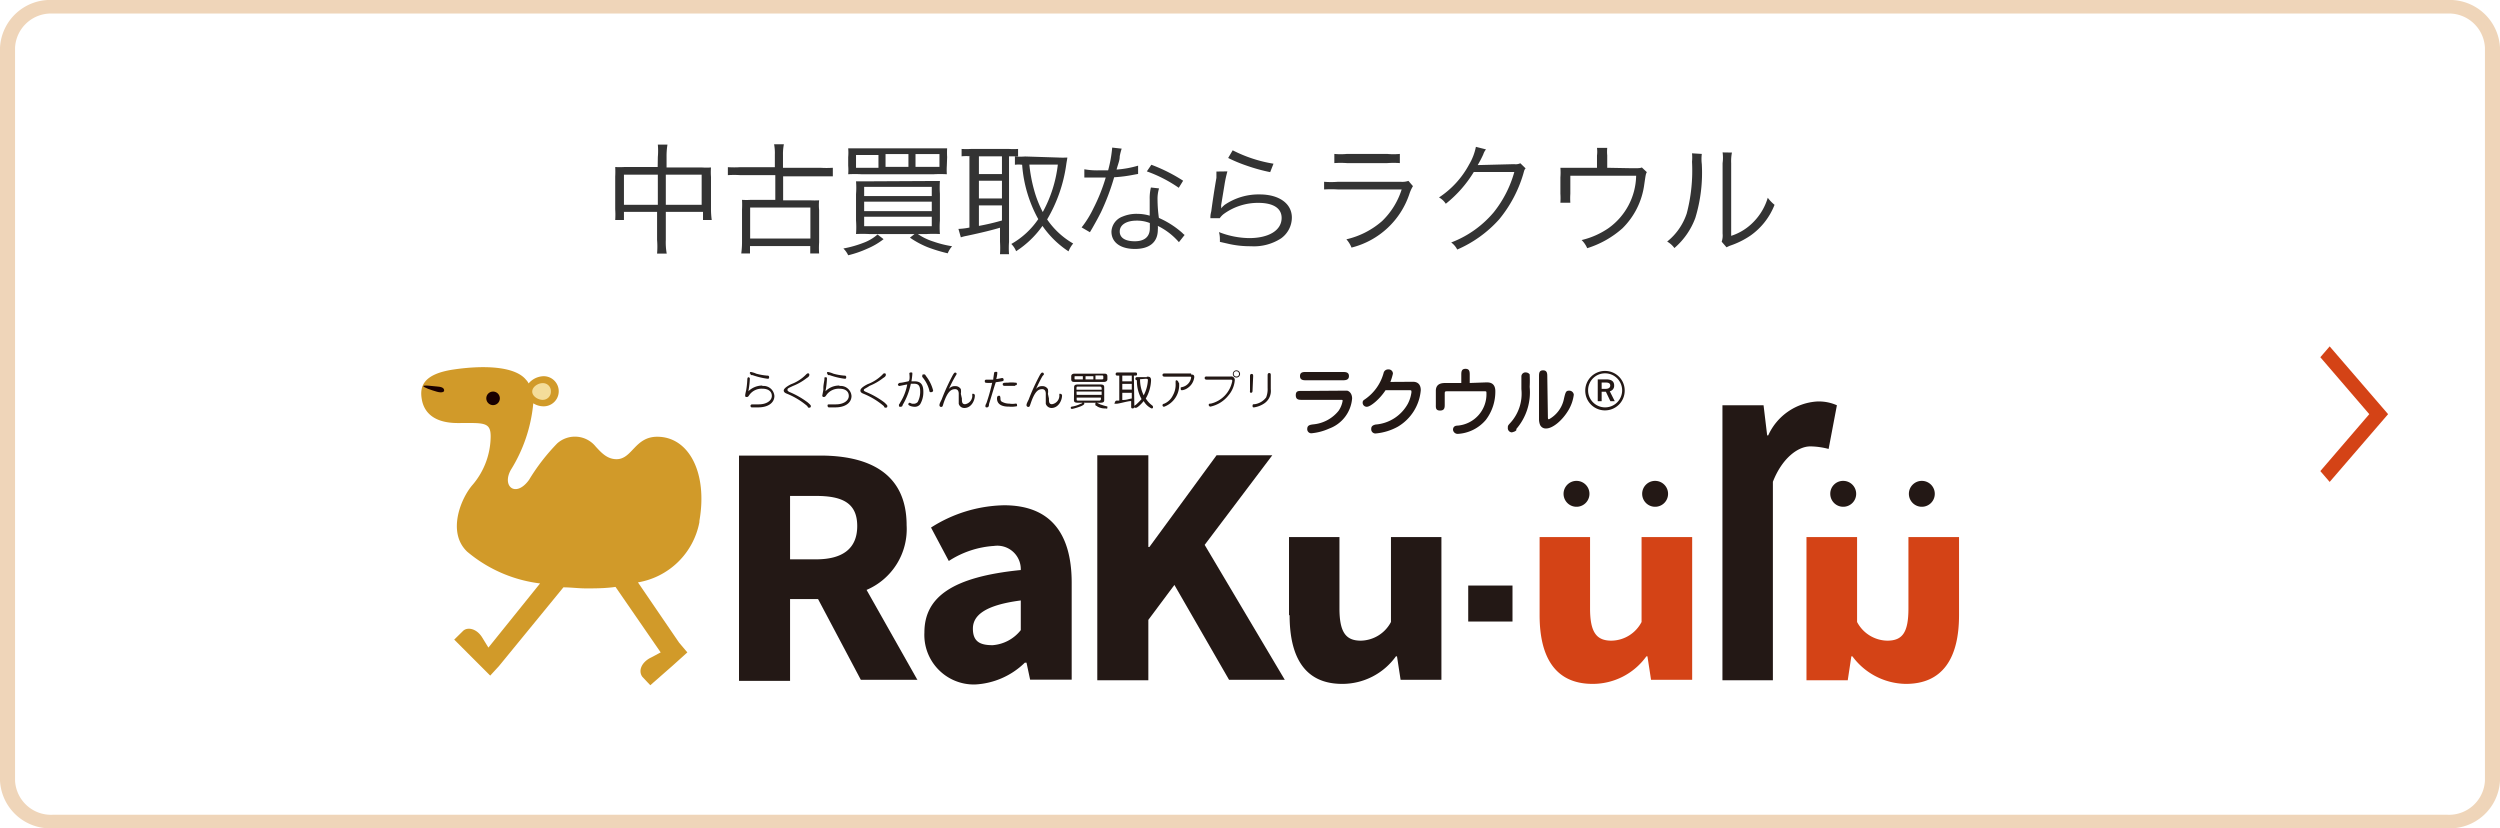
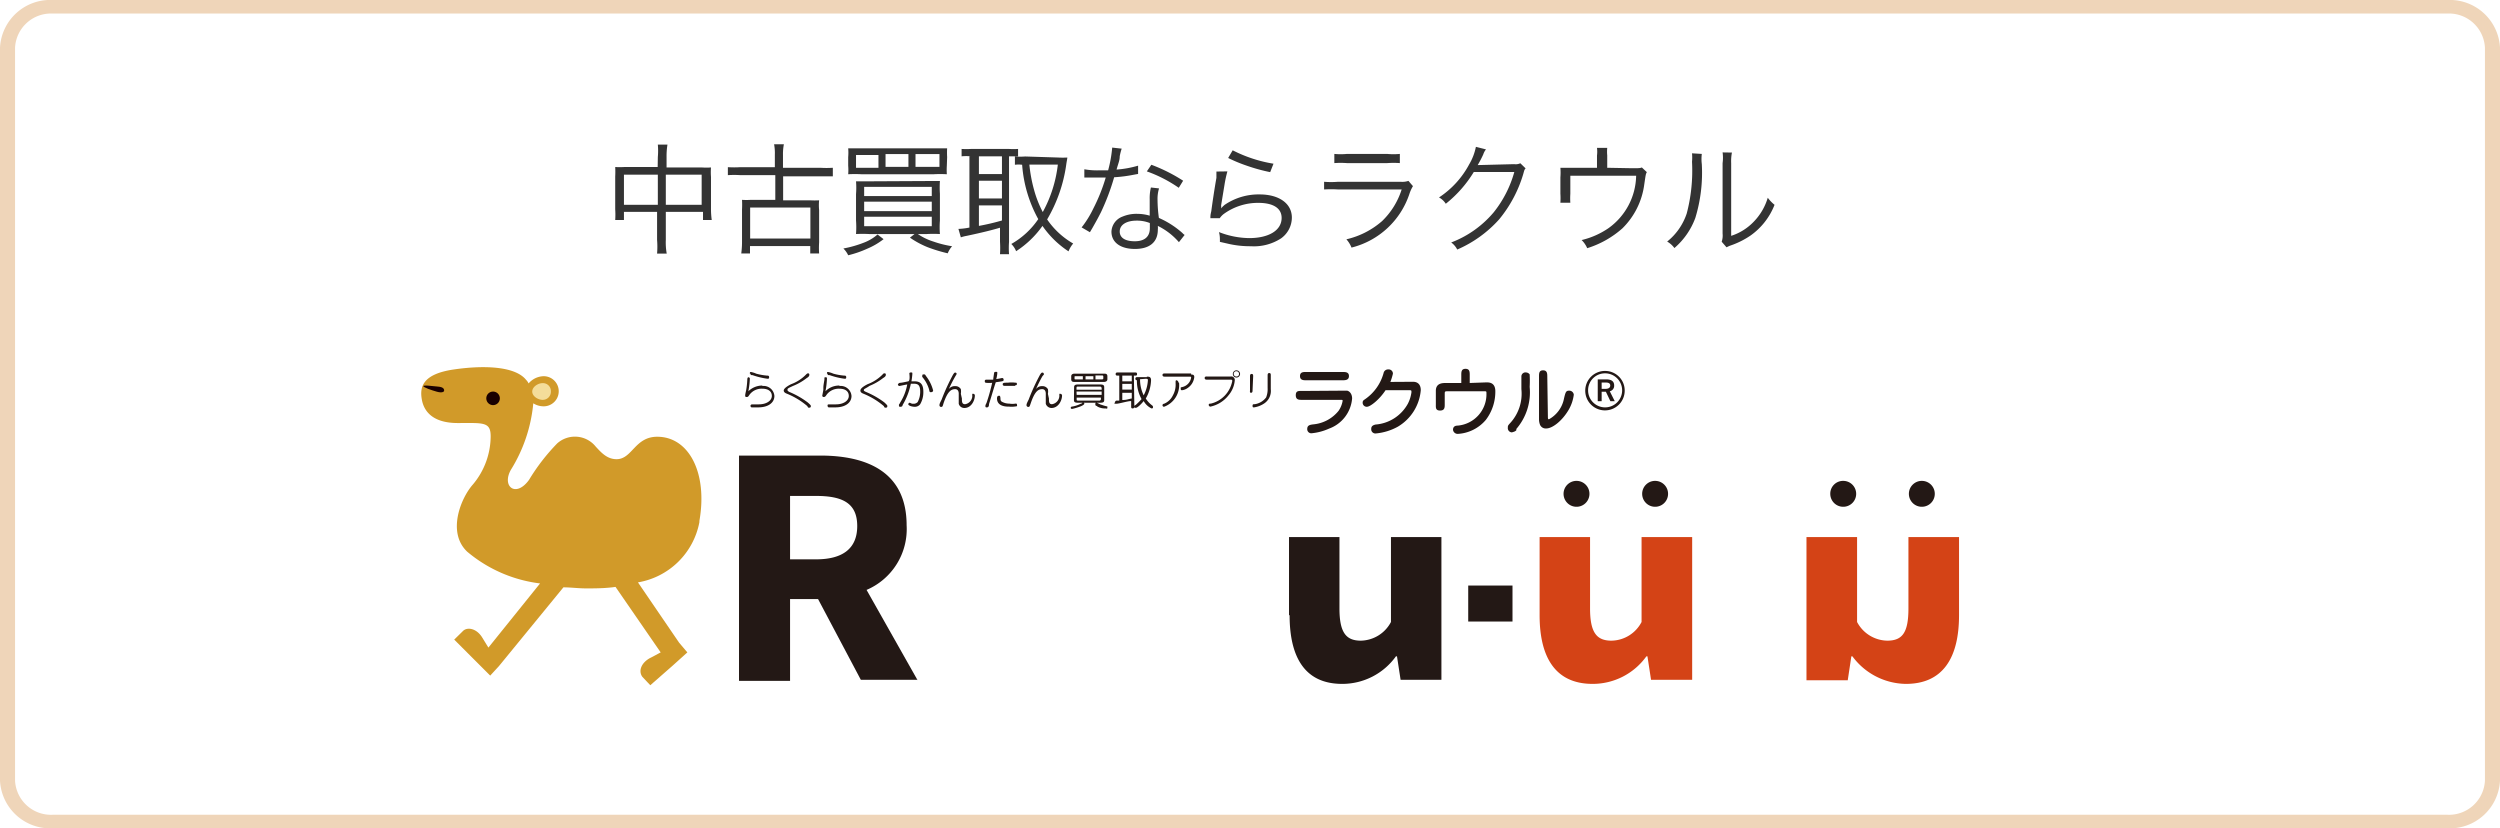
<svg xmlns="http://www.w3.org/2000/svg" width="166" height="55" viewBox="0 0 166 55">
  <defs>
    <style>.cls-1{fill:#d44316;}.cls-2{fill:#333;}.cls-3{fill:#d19a29;}.cls-4{fill:#f4dd9a;}.cls-5{fill:#190000;}.cls-6{fill:#231815;}.cls-7{fill:#efd5b9;}</style>
  </defs>
  <g id="レイヤー_2" data-name="レイヤー 2">
    <g id="カテゴリから探す">
-       <polygon class="cls-1" points="154.69 23 154.07 23.72 157.32 27.5 154.07 31.28 154.69 32 158.57 27.5 154.69 23" />
      <path class="cls-2" d="M43.68,10.43a4.7,4.7,0,0,0,0-.83h.64a4.75,4.75,0,0,0-.06.82v.7h2.34a5,5,0,0,0,.61,0,4,4,0,0,0,0,.63V13.9a5.27,5.27,0,0,0,.05.71h-.58v-.54H44.21v1.86a4.24,4.24,0,0,0,.06.91h-.64a5.6,5.6,0,0,0,0-.91V14.07H41.43v.54h-.58a5.27,5.27,0,0,0,0-.71V11.72a5.9,5.9,0,0,0,0-.63,5.09,5.09,0,0,0,.6,0h2.22ZM41.43,11.6v2h2.25v-2Zm5.16,2v-2H44.21v2Z" />
      <path class="cls-2" d="M51.45,10.28a3.18,3.18,0,0,0-.05-.7h.65a3.31,3.31,0,0,0-.06.7v.86h2.47a6.44,6.44,0,0,0,.84,0v.57c-.28,0-.53,0-.84,0H52V13.3h1.79a4.75,4.75,0,0,0,.6,0,3.19,3.19,0,0,0,0,.65v2.15a5.25,5.25,0,0,0,0,.73H53.8v-.49h-4v.49h-.58a5.84,5.84,0,0,0,.05-.73V13.92a6.12,6.12,0,0,0,0-.65,4.47,4.47,0,0,0,.59,0h1.62V11.63H49.17a6.54,6.54,0,0,0-.84,0V11.1a6.54,6.54,0,0,0,.84,0h2.28Zm-1.64,5.56h4V13.78h-4Z" />
      <path class="cls-2" d="M58.67,15.88a4.8,4.8,0,0,1-1.1.64,7,7,0,0,1-1.25.43A1.53,1.53,0,0,0,56,16.5a7.38,7.38,0,0,0,1.34-.38,3,3,0,0,0,.93-.55ZM62.87,11a4.45,4.45,0,0,0,0,.57,7.66,7.66,0,0,0-.87,0H57.2a8.39,8.39,0,0,0-.88,0,3.4,3.4,0,0,0,0-.57v-.57a3.3,3.3,0,0,0,0-.58c.22,0,.48,0,.9,0H62c.42,0,.68,0,.89,0a4.85,4.85,0,0,0,0,.58Zm-4.54-.71H56.84v.85h1.49Zm3.17,1.73c.5,0,.66,0,.91,0a6.51,6.51,0,0,0,0,.85v1.78a5.89,5.89,0,0,0,0,.89,7.88,7.88,0,0,0-.86,0H57.7a8.12,8.12,0,0,0-.86,0,6.13,6.13,0,0,0,0-.9V12.89a5.25,5.25,0,0,0,0-.85c.26,0,.41,0,.89,0Zm-4.12,1h4.49v-.61H57.38Zm0,1h4.49v-.63H57.38Zm0,1h4.49v-.63H57.38Zm2.94-4.79H58.8v.85h1.52Zm.51,5.23a3.88,3.88,0,0,0,1.15.58,6.91,6.91,0,0,0,1.24.31,1.56,1.56,0,0,0-.29.47,10.32,10.32,0,0,1-1.32-.4,6,6,0,0,1-1.19-.64Zm1.55-4.38v-.85H60.79v.85Z" />
      <path class="cls-2" d="M64.44,10.38a2.88,2.88,0,0,0-.59,0V9.89a5.73,5.73,0,0,0,.63,0H67a4.86,4.86,0,0,0,.6,0v.49H67v5.68a5.56,5.56,0,0,0,0,.82h-.6a6.48,6.48,0,0,0,0-.83v-.93c-.5.15-1.13.31-2.21.54a2.43,2.43,0,0,0-.39.1l-.16-.56a4.56,4.56,0,0,0,.73-.09V10.38ZM65,11.56h1.53V10.38H65Zm0,1.62h1.53V12H65ZM65,15a15.47,15.47,0,0,0,1.53-.36v-1H65Zm5.27-4.54a5.74,5.74,0,0,0,.6,0c0,.08-.05.3-.07.46a9.85,9.85,0,0,1-1.27,3.65,5.27,5.27,0,0,0,1.73,1.6,1.78,1.78,0,0,0-.31.52A6.3,6.3,0,0,1,69.22,15a6.38,6.38,0,0,1-1.75,1.68,1.39,1.39,0,0,0-.32-.48,5.34,5.34,0,0,0,1.79-1.65,8.8,8.8,0,0,1-1.07-3.61,2,2,0,0,0-.48,0v-.55a4.27,4.27,0,0,0,.68,0Zm-1.92.47a9.85,9.85,0,0,0,.31,1.67,7.24,7.24,0,0,0,.58,1.48,8.59,8.59,0,0,0,1-3.15Z" />
      <path class="cls-2" d="M74.48,9.87a3.85,3.85,0,0,0-.13.51c0,.28-.1.47-.21.88A6.75,6.75,0,0,0,75.57,11l0,.55-.28.05a9.38,9.38,0,0,1-1.31.17,15.23,15.23,0,0,1-.88,2.33c-.2.39-.27.52-.57,1.05l-.16.27-.55-.32a6.6,6.6,0,0,0,.77-1.24,11.78,11.78,0,0,0,.83-2.07l-.59,0H72v-.55a4.78,4.78,0,0,0,1,.07h.58a8.48,8.48,0,0,0,.27-1.51Zm3.8,6.21A4.45,4.45,0,0,0,76.88,15a1.29,1.29,0,0,1,0,.25c0,.83-.55,1.28-1.52,1.28s-1.56-.44-1.56-1.15a1.12,1.12,0,0,1,.74-1,2.37,2.37,0,0,1,1-.18,2.88,2.88,0,0,1,.8.12c0-.52,0-.89,0-1.09a3,3,0,0,1,.08-.78l.54.06a2.4,2.4,0,0,0-.1.74,9.32,9.32,0,0,0,.09,1.22,5.91,5.91,0,0,1,1.56,1,.7.7,0,0,0,.15.13Zm-2.81-1.43c-.68,0-1.12.28-1.12.72s.39.65,1,.65,1-.27,1-.87c0-.1,0-.34,0-.34A2.31,2.31,0,0,0,75.47,14.65Zm2.8-2.18a9,9,0,0,0-2.12-1.09l.3-.44A10.9,10.9,0,0,1,78.56,12Z" />
      <path class="cls-2" d="M81.5,11.38a7.82,7.82,0,0,0-.19.87l-.23,1.4a.5.5,0,0,1,0,.19h0a1.79,1.79,0,0,1,.24-.24,4,4,0,0,1,2.32-.69c1.3,0,2.14.61,2.14,1.54a1.71,1.71,0,0,1-.72,1.38,3.31,3.31,0,0,1-2,.52,6.39,6.39,0,0,1-1.4-.14L81,16.06a1,1,0,0,0,0-.15,1.79,1.79,0,0,0-.06-.5,5.66,5.66,0,0,0,2,.4c1.32,0,2.16-.52,2.16-1.34,0-.66-.58-1-1.55-1a3.87,3.87,0,0,0-2.24.7,1.21,1.21,0,0,0-.32.32h-.62c0-.15,0-.22.06-.47.08-.61.22-1.54.34-2.21,0-.22,0-.28,0-.42Zm.35-1.4a9.18,9.18,0,0,0,2.71.89l-.22.56A11.68,11.68,0,0,1,82.78,11a10,10,0,0,1-1.23-.51Z" />
      <path class="cls-2" d="M87.92,12.07a5.57,5.57,0,0,0,.93,0H93a1.26,1.26,0,0,0,.52-.06l.3.35a2.45,2.45,0,0,0-.23.5,5.44,5.44,0,0,1-3.85,3.58,1.83,1.83,0,0,0-.34-.55,5.45,5.45,0,0,0,2.37-1.21,5,5,0,0,0,1.3-2.1H88.84a7.64,7.64,0,0,0-.92,0Zm.68-1.85a4.3,4.3,0,0,0,.84,0h2.67a4.3,4.3,0,0,0,.84,0v.61a5.55,5.55,0,0,0-.83,0H89.43a5.64,5.64,0,0,0-.83,0Z" />
      <path class="cls-2" d="M98.67,9.92a1,1,0,0,0-.18.33,7.08,7.08,0,0,1-.37.71c.11,0,.11,0,2.42-.06a.72.72,0,0,0,.41-.06l.35.34c-.08.09-.08.1-.16.39a8.54,8.54,0,0,1-1.6,3,8,8,0,0,1-2.78,2,1.31,1.31,0,0,0-.4-.47,6.88,6.88,0,0,0,2.82-2,7.48,7.48,0,0,0,1.37-2.68l-2.69,0A8,8,0,0,1,96,13.53a1.22,1.22,0,0,0-.45-.42,6,6,0,0,0,2-2.19A3.71,3.71,0,0,0,98,9.75Z" />
      <path class="cls-2" d="M108.35,11.17c.5,0,.53,0,.67-.05l.33.31c-.07.13-.07.13-.17.81a5,5,0,0,1-1.45,2.92,6.37,6.37,0,0,1-2.34,1.32,1.68,1.68,0,0,0-.37-.54,5.33,5.33,0,0,0,1.77-.78,4.37,4.37,0,0,0,1.85-3.49h-4.37v1.2a4.47,4.47,0,0,0,0,.59h-.66a4.73,4.73,0,0,0,0-.6V11.78a4.14,4.14,0,0,0,0-.64c.25,0,.44,0,.74,0h1.69v-.81a2,2,0,0,0,0-.51h.68a2.53,2.53,0,0,0,0,.5v.82Z" />
      <path class="cls-2" d="M113,10.22a2.8,2.8,0,0,0,0,.68,10.27,10.27,0,0,1-.43,3.57,4.84,4.84,0,0,1-1.39,2,1.54,1.54,0,0,0-.48-.43A4,4,0,0,0,112,14.17a11.2,11.2,0,0,0,.35-3.43,2.92,2.92,0,0,0,0-.56Zm2-.09a3,3,0,0,0-.05.7l0,4.83a3.59,3.59,0,0,0,1.49-.93,3.86,3.86,0,0,0,.94-1.6,2.51,2.51,0,0,0,.45.47,4.49,4.49,0,0,1-1.61,2.05,5.52,5.52,0,0,1-1.14.59l-.25.09-.19.09-.32-.37a1.26,1.26,0,0,0,.06-.54l0-4.68a2.55,2.55,0,0,0,0-.71Z" />
      <path class="cls-3" d="M46.44,34.59C47,31.41,45.75,29,43.64,29c-1.49,0-1.66,1.49-2.7,1.49-.62,0-1-.42-1.38-.83A1.77,1.77,0,0,0,37,29.44a0,0,0,0,0,0,0,13.37,13.37,0,0,0-1.87,2.42c-.87,1.21-1.83.45-1.21-.66a10.11,10.11,0,0,0,1.49-4.42,1.29,1.29,0,0,0,.69.2,1,1,0,0,0,0-2,1.35,1.35,0,0,0-1,.48.89.89,0,0,0-.17-.24c-.69-.86-2.63-1-4.78-.69s-2.28,1.21-2.14,2,.73,1.56,2.39,1.56,2.18-.1,2.18.87a5,5,0,0,1-1.18,3.21c-.8.9-1.73,3.18-.38,4.46a9.25,9.25,0,0,0,4.84,2.11L32.43,43,32,42.3c-.38-.59-1-.69-1.28-.38l-.56.55,1.39,1.39,1,1,.58-.63L37.41,39c.49,0,1,.07,1.52.07s1.28,0,1.94-.1l3,4.35c-.27.14-.51.28-.72.38-.62.35-.76.9-.49,1.25l.52.55,1.46-1.28,1-.9-.55-.65-2.73-4a5,5,0,0,0,4.08-4" />
      <path class="cls-4" d="M36.58,26a.54.54,0,0,1-.55.55c-.31,0-.69-.24-.69-.55s.38-.56.69-.56a.53.53,0,0,1,.55.56h0" />
      <path class="cls-5" d="M32.74,26a.45.45,0,1,1-.45.45.45.45,0,0,1,.45-.45" />
      <path class="cls-5" d="M28.11,25.63c0,.1.55.28.9.38s.48,0,.48-.07,0-.24-.41-.27-1-.14-1,0" />
      <path class="cls-6" d="M89.15,25.94h.28c.1,0,.35.14.35.52a2.33,2.33,0,0,1-1.53,2,3.69,3.69,0,0,1-1.17.31.27.27,0,0,1-.28-.28v0c0-.25.17-.28.38-.31a2.44,2.44,0,0,0,1.7-.9,1.65,1.65,0,0,0,.27-.66c0-.07,0-.07-.17-.07H86.45c-.2,0-.41,0-.41-.31s.21-.28.41-.28Zm-2.42-.69c-.17,0-.41,0-.41-.28s.24-.27.41-.27h2.42c.18,0,.42,0,.42.27s-.24.28-.42.28Z" />
      <path class="cls-6" d="M93.82,25.35c.38,0,.52.25.52.56a3.12,3.12,0,0,1-1.52,2.42,3.72,3.72,0,0,1-1.45.45.28.28,0,0,1-.32-.24v-.07c0-.21.18-.25.28-.28a2.68,2.68,0,0,0,2.15-1.38,2.32,2.32,0,0,0,.24-.76c0-.14,0-.14-.18-.14H92c-.38.59-1,1.1-1.24,1.1a.27.27,0,0,1-.28-.27v0c0-.14.07-.17.17-.24a3.1,3.1,0,0,0,1.22-1.73.3.3,0,0,1,.31-.24.28.28,0,0,1,.31.28v0a3.57,3.57,0,0,1-.17.55Z" />
      <path class="cls-6" d="M98.7,25.39c.17,0,.59,0,.59.59a3.1,3.1,0,0,1-.63,1.9,2.63,2.63,0,0,1-1.86.93.31.31,0,0,1-.32-.27v0c0-.24.18-.28.32-.28a2.09,2.09,0,0,0,1.9-2.14c0-.14,0-.14-.17-.14H96.17c-.24,0-.24,0-.24.21v.66c0,.2,0,.41-.31.41s-.28-.21-.28-.41v-.9c0-.52.45-.52.69-.52h1v-.52c0-.21,0-.42.28-.42s.28.21.28.42v.52Z" />
      <path class="cls-6" d="M100.7,28.54c-.06.1-.17.13-.31.17a.28.28,0,0,1-.27-.31c0-.11,0-.14.13-.28a2.88,2.88,0,0,0,.77-2.28V25a.27.27,0,0,1,.31-.27.32.32,0,0,1,.24.13,7.77,7.77,0,0,1,0,.83,3.73,3.73,0,0,1-.9,2.81m2.11-.83c0,.1,0,.17.07.17a2,2,0,0,0,1-1.38c.1-.42.13-.52.34-.52a.3.3,0,0,1,.31.27v0a2.66,2.66,0,0,1-.34,1c-.42.72-1.07,1.24-1.49,1.24a.41.41,0,0,1-.41-.24,1,1,0,0,1-.07-.35V25c0-.2,0-.41.27-.41s.28.21.28.41Z" />
      <path class="cls-6" d="M60.93,45.17l-3.39-6a4.39,4.39,0,0,0,2.66-4.29c0-3.52-2.59-4.63-5.74-4.63H49.07V45.21h3.39V39.78h1.86l2.84,5.36h3.77ZM52.46,32.93h1.73c1.76,0,2.73.48,2.73,2s-1,2.21-2.73,2.21H52.46Z" />
-       <path class="cls-6" d="M61.38,42c0-2.38,1.9-3.7,6.4-4.15A1.56,1.56,0,0,0,66,36.25a6.21,6.21,0,0,0-3,1l-1.18-2.22a9.3,9.3,0,0,1,4.85-1.48c2.9,0,4.49,1.66,4.49,5.15v6.43H68.4L68.16,44h-.11a5.09,5.09,0,0,1-3.32,1.45A3.29,3.29,0,0,1,61.38,42m6.4-.13v-2c-2.39.31-3.18,1-3.18,1.87s.48,1.1,1.31,1.1a2.63,2.63,0,0,0,1.87-1" />
-       <polygon class="cls-6" points="72.86 30.23 76.25 30.23 76.25 36.32 76.32 36.32 80.78 30.23 84.48 30.23 79.99 36.18 85.31 45.14 81.61 45.14 77.98 38.84 76.25 41.16 76.25 45.17 72.86 45.17 72.86 30.23" />
-       <path class="cls-6" d="M114.37,26.91h2.73l.24,2h.07a3.83,3.83,0,0,1,3.22-2.25,2.94,2.94,0,0,1,1.34.25l-.55,2.9a5,5,0,0,0-1.21-.17c-.86,0-1.9.83-2.49,2.35V45.17h-3.35V26.91Z" />
      <rect class="cls-6" x="97.49" y="38.88" width="2.94" height="2.39" />
      <path class="cls-6" d="M85.59,40.85V35.66h3.35V40.4c0,1.62.45,2.14,1.42,2.14a2.31,2.31,0,0,0,2-1.24V35.66h3.35v9.48H93l-.24-1.56h-.07a4.38,4.38,0,0,1-3.57,1.83c-2.45,0-3.49-1.73-3.49-4.56" />
      <path class="cls-1" d="M102.23,40.85V35.66h3.35V40.4c0,1.62.45,2.14,1.42,2.14a2.29,2.29,0,0,0,2-1.24V35.66h3.36v9.48h-2.73l-.24-1.56h-.07a4.38,4.38,0,0,1-3.57,1.83c-2.45,0-3.52-1.73-3.52-4.56" />
      <path class="cls-6" d="M104.68,31.93a.86.86,0,1,1-.86.86.86.86,0,0,1,.86-.86" />
      <path class="cls-6" d="M109.9,31.93a.86.86,0,1,1-.86.86.86.86,0,0,1,.86-.86" />
      <path class="cls-1" d="M126.54,45.41A4.48,4.48,0,0,1,123,43.58h-.07l-.24,1.59h-2.74V35.66h3.36V41.3a2.31,2.31,0,0,0,2,1.24c1,0,1.41-.52,1.41-2.14V35.66h3.36v5.19c0,2.83-1.07,4.56-3.53,4.56" />
      <path class="cls-6" d="M122.39,31.93a.86.86,0,1,1-.86.86.85.85,0,0,1,.86-.86" />
      <path class="cls-6" d="M127.61,31.93a.86.86,0,1,1-.86.86.86.86,0,0,1,.86-.86" />
      <path class="cls-6" d="M50.62,25.63a.72.72,0,0,1,.8.66c0,.48-.45.76-1.07.76-.18,0-.38,0-.45,0a.12.12,0,0,1-.07-.1.11.11,0,0,1,.1-.1l.17,0c.07,0,.18,0,.28,0,.52,0,.87-.25.87-.56s-.25-.48-.63-.48a1,1,0,0,0-.86.41c-.07.11-.1.14-.17.14s-.11,0-.11-.1.07-.35.07-.38a5.31,5.31,0,0,0,.07-.66c0-.17.07-.17.07-.17s.1,0,.1.1a5.38,5.38,0,0,1-.1.83,1.34,1.34,0,0,1,.93-.38m-.83-.79c0-.07,0-.11.07-.11a1.53,1.53,0,0,1,.35.11,3.81,3.81,0,0,0,.72.13c.07,0,.14,0,.14.11s-.07.1-.1.1a5,5,0,0,1-1-.24c-.07,0-.14,0-.14-.1" />
      <path class="cls-6" d="M52.35,26a5.55,5.55,0,0,1,1.28.72c.21.18.21.21.21.24s0,.11-.1.11-.07,0-.14-.11a4.94,4.94,0,0,0-1.38-.83c-.14-.06-.18-.13-.18-.2s.07-.21.49-.42a2.65,2.65,0,0,0,1-.65s.07-.07.11-.07.1,0,.1.1-.1.17-.17.21a3.67,3.67,0,0,1-.9.52c-.28.13-.38.17-.38.24s0,.1.1.14" />
      <path class="cls-6" d="M55.74,25.63a.72.72,0,0,1,.8.66c0,.48-.45.76-1.07.76-.18,0-.38,0-.45,0a.12.12,0,0,1-.07-.1c0-.07,0-.1.1-.1l.17,0c.07,0,.18,0,.28,0,.52,0,.86-.25.86-.56s-.24-.48-.62-.48a1,1,0,0,0-.86.41c-.07.11-.11.14-.18.14a.09.09,0,0,1-.1-.1s.07-.35.07-.38c0-.25,0-.25.07-.66,0-.17,0-.17.07-.17s.1,0,.1.1a5.38,5.38,0,0,1-.1.83,1.27,1.27,0,0,1,.93-.38m-.83-.79c0-.07,0-.11.07-.11a1.53,1.53,0,0,1,.35.11,3.81,3.81,0,0,0,.72.13c.07,0,.14,0,.14.11s-.07.1-.1.1a4.82,4.82,0,0,1-1-.24c-.1,0-.14,0-.14-.1" />
      <path class="cls-6" d="M57.44,26a5.55,5.55,0,0,1,1.28.72c.2.18.2.21.2.24s0,.11-.1.11-.07,0-.14-.11a4.94,4.94,0,0,0-1.38-.83c-.14-.06-.17-.13-.17-.2s.06-.21.48-.42a2.76,2.76,0,0,0,1-.65.15.15,0,0,1,.1-.07c.07,0,.11,0,.11.1s-.11.17-.18.21a3.67,3.67,0,0,1-.9.52c-.24.17-.38.2-.38.27s0,.07.11.11" />
      <path class="cls-6" d="M59.93,26.91c0,.07-.07.1-.14.1s-.1,0-.1-.1,0,0,.1-.21a3.31,3.31,0,0,0,.45-1.17c-.07,0-.49.1-.52.1a.11.11,0,0,1-.1-.1.18.18,0,0,1,.13-.11c.11,0,.42-.07.56-.1s.07-.52.07-.52,0-.07.1-.07.1,0,.1.11a4.69,4.69,0,0,1-.06.48h.2c.35,0,.59.14.59.69a1.57,1.57,0,0,1-.21.83.44.44,0,0,1-.38.17c-.14,0-.41-.07-.41-.17a.11.11,0,0,1,.1-.1s.14.07.17.07h.11a.37.37,0,0,0,.24-.11A1.41,1.41,0,0,0,61.1,26c0-.41-.13-.52-.41-.52h-.21a4.54,4.54,0,0,1-.55,1.42m1.87-.86c-.07,0-.07,0-.11-.18a2.25,2.25,0,0,0-.45-.83.11.11,0,0,1,0-.07c0-.07,0-.1.1-.1s.07,0,.17.14a2.58,2.58,0,0,1,.45.93c0,.07-.07.11-.13.11" />
      <path class="cls-6" d="M63.87,26.46c0,.21,0,.38.21.38a.57.57,0,0,0,.48-.52,1.46,1.46,0,0,1,0-.17s0,0,.07,0,.1.07.1.11c0,.34-.24.83-.69.83a.38.38,0,0,1-.38-.28v-.66c0-.06,0-.31-.24-.31s-.49.11-.77.94c-.06.2-.06.24-.17.24a.11.11,0,0,1-.1-.1c0-.07,0-.11.14-.38a13.88,13.88,0,0,1,.76-1.66c.07-.11.1-.14.14-.14a.09.09,0,0,1,.1.1s0,0-.1.17a8.94,8.94,0,0,0-.42.83.47.47,0,0,1,.42-.2.41.41,0,0,1,.38.2,1,1,0,0,1,0,.31Z" />
      <path class="cls-6" d="M65.67,26.84c0,.17-.07.21-.14.21s-.1,0-.1-.11a.5.5,0,0,1,.07-.17,12.93,12.93,0,0,0,.38-1.35,2.1,2.1,0,0,1-.38,0c-.11,0-.11-.07-.11-.11s0-.07.07-.1l.49,0c0-.07.06-.45.06-.45s0-.07.11-.07.1,0,.1.1a1.78,1.78,0,0,1-.07.38,3.86,3.86,0,0,0,.38-.07.1.1,0,0,1,.11.11c0,.1,0,.1-.52.17-.14.41-.24.79-.45,1.45m.76-.45c0,.17,0,.21.07.28a1,1,0,0,0,.52.14,1.24,1.24,0,0,0,.41,0h0c.07,0,.1,0,.1.11a.1.1,0,0,1,0,.06A1.71,1.71,0,0,1,67,27c-.18,0-.8,0-.8-.55,0,0,0-.17.11-.17s.1,0,.1.1m1-.76-.24,0H67l-.31,0s-.11,0-.11-.1.07-.11.35-.11a1.79,1.79,0,0,1,.48,0c.07,0,.11,0,.11.07s0,.1-.11.1" />
      <path class="cls-6" d="M69.65,26.46c0,.21,0,.38.2.38a.58.58,0,0,0,.49-.52s0-.17,0-.17,0,0,.07,0,.11.07.11.11c0,.34-.25.83-.7.83a.4.4,0,0,1-.38-.28v-.66c0-.06,0-.31-.24-.31s-.48.11-.76.94c-.07.2-.07.24-.17.24a.12.12,0,0,1-.11-.1c0-.07,0-.11.14-.38a13.88,13.88,0,0,1,.76-1.66c.07-.11.11-.14.14-.14s.11,0,.11.1,0,0-.11.17a9.21,9.21,0,0,0-.41.83.47.47,0,0,1,.41-.2.41.41,0,0,1,.38.2.78.78,0,0,1,0,.31Z" />
      <path class="cls-6" d="M72,26.81s0,.07-.24.17a4.16,4.16,0,0,1-.55.17c-.07,0-.11,0-.11-.07s0-.07.18-.1a2.08,2.08,0,0,0,.48-.17c.07,0,.1-.07.14-.07s.1,0,.1.07m1.32-2c.07,0,.21,0,.21.17v.21c0,.13-.14.17-.21.17H71.34c-.07,0-.21,0-.21-.17v-.21c0-.14.14-.17.21-.17Zm-2,.93c0-.1,0-.21.24-.21h1.52c.24,0,.24.11.24.21v.8c0,.1,0,.2-.24.2H71.55c-.24,0-.24-.1-.24-.2Zm.58-.76h-.48c-.07,0-.07,0-.07.07v.07c0,.07,0,.07.07.07h.48Zm1.25.9v-.11a.11.11,0,0,0-.1-.1H71.58c-.07,0-.1,0-.1.1v.11Zm-1.66.34h1.66V26H71.48Zm0,.18v.1c0,.07,0,.1.1.1H73a.1.1,0,0,0,.1-.1v-.1Zm.59-1.21h.52v-.21h-.52Zm.79,1.79c-.14-.06-.14-.06-.14-.13s0-.11.07-.11.28.14.35.14a2.69,2.69,0,0,0,.38.11s0,0,0,.06,0,.11-.1.07a1.05,1.05,0,0,1-.59-.14m-.1-1.79h.45s.07,0,.07-.07V25s0-.07-.07-.07h-.45Z" />
      <path class="cls-6" d="M75.32,26.94c0,.07,0,.18-.11.18s-.1-.07-.1-.18v-.31c-.24,0-.79.18-1,.18s-.07-.07-.07-.11a.11.11,0,0,1,.11-.1l.17,0V24.94h-.1c-.07,0-.14,0-.14-.1s.07-.11.14-.11h1.14c.07,0,.14,0,.14.11s-.07.1-.14.1h-.07Zm-.17-2h-.63v.38h.63Zm0,.55h-.63v.38h.63Zm0,.59h-.63v.48c.31,0,.38-.06.63-.1Zm1-1.07c.14,0,.28,0,.28.24a2.56,2.56,0,0,1-.35,1.21,1.67,1.67,0,0,0,.41.45.15.15,0,0,1,.07.1c0,.07,0,.11-.1.11a1.2,1.2,0,0,1-.52-.49c-.14.18-.41.45-.52.45s-.1,0-.1-.07,0-.07.1-.13a4.38,4.38,0,0,0,.38-.38,2.49,2.49,0,0,1-.31-1.25s-.1,0-.1-.1.07-.11.14-.11h.62Zm-.45.17a2.4,2.4,0,0,0,.24,1.07,2.42,2.42,0,0,0,.28-1c0-.06,0-.1-.14-.1Z" />
      <path class="cls-6" d="M79.09,24.87c.1,0,.21,0,.21.17a1,1,0,0,1-.45.73.81.81,0,0,1-.35.14c-.07,0-.1,0-.1-.11s0-.07.1-.1a.76.76,0,0,0,.59-.62c0-.07,0-.07-.17-.07H77.36c-.07,0-.17,0-.17-.11s.1-.1.17-.1h1.73Zm-.8.55a1.53,1.53,0,0,1-1,1.59.1.1,0,0,1,0-.2,1.12,1.12,0,0,0,.59-.56,1.43,1.43,0,0,0,.18-.79v-.14s0-.07.06-.07.14.1.14.17" />
      <path class="cls-6" d="M81.72,25a.23.23,0,0,1,.27.24,1.75,1.75,0,0,1-.41,1,2.07,2.07,0,0,1-1.21.76.12.12,0,0,1-.11-.1c0-.07,0-.1.14-.1a1.9,1.9,0,0,0,1.42-1.49c0-.1,0-.1-.17-.1H80.16c-.07,0-.17,0-.17-.11s.1-.1.17-.1Zm.38.07a.24.24,0,0,1-.24-.24.24.24,0,1,1,.48,0c0,.13-.1.24-.24.24m0-.42a.17.17,0,0,0-.18.18.17.17,0,0,0,.18.17.16.16,0,0,0,.17-.17.17.17,0,0,0-.17-.18" />
      <path class="cls-6" d="M83.17,25.91c0,.07,0,.17-.1.17S83,26,83,25.91V25c0-.07,0-.17.11-.17s.1.1.1.17Zm1.21-.07a1,1,0,0,1-.41.93,1.65,1.65,0,0,1-.7.28c-.07,0-.1,0-.1-.11s.07-.1.14-.1a1.16,1.16,0,0,0,.76-.45,1.47,1.47,0,0,0,.1-.62v-.83c0-.07,0-.17.11-.17s.1.1.1.17v.9Z" />
      <path class="cls-6" d="M107.88,25.93a1.31,1.31,0,1,1-1.3-1.3,1.3,1.3,0,0,1,1.3,1.3m-2.43,0a1.13,1.13,0,1,0,1.13-1.14,1.12,1.12,0,0,0-1.13,1.14m1.2-.74c.37,0,.53.15.53.4a.37.37,0,0,1-.29.39l.33.66h-.29l-.3-.63h-.28v.63h-.26V25.19Zm-.3.63h.26c.21,0,.31-.09.31-.22s-.08-.2-.3-.2h-.27Z" />
      <path class="cls-7" d="M3.5,54.1A2.39,2.39,0,0,1,1,51.84V3.16A2.39,2.39,0,0,1,3.5.9h159A2.39,2.39,0,0,1,165,3.16V51.84a2.39,2.39,0,0,1-2.5,2.26H3.5M162.5,0H3.5A3.34,3.34,0,0,0,0,3.16V51.84A3.34,3.34,0,0,0,3.5,55h159a3.34,3.34,0,0,0,3.5-3.16V3.16A3.34,3.34,0,0,0,162.5,0" />
    </g>
  </g>
</svg>